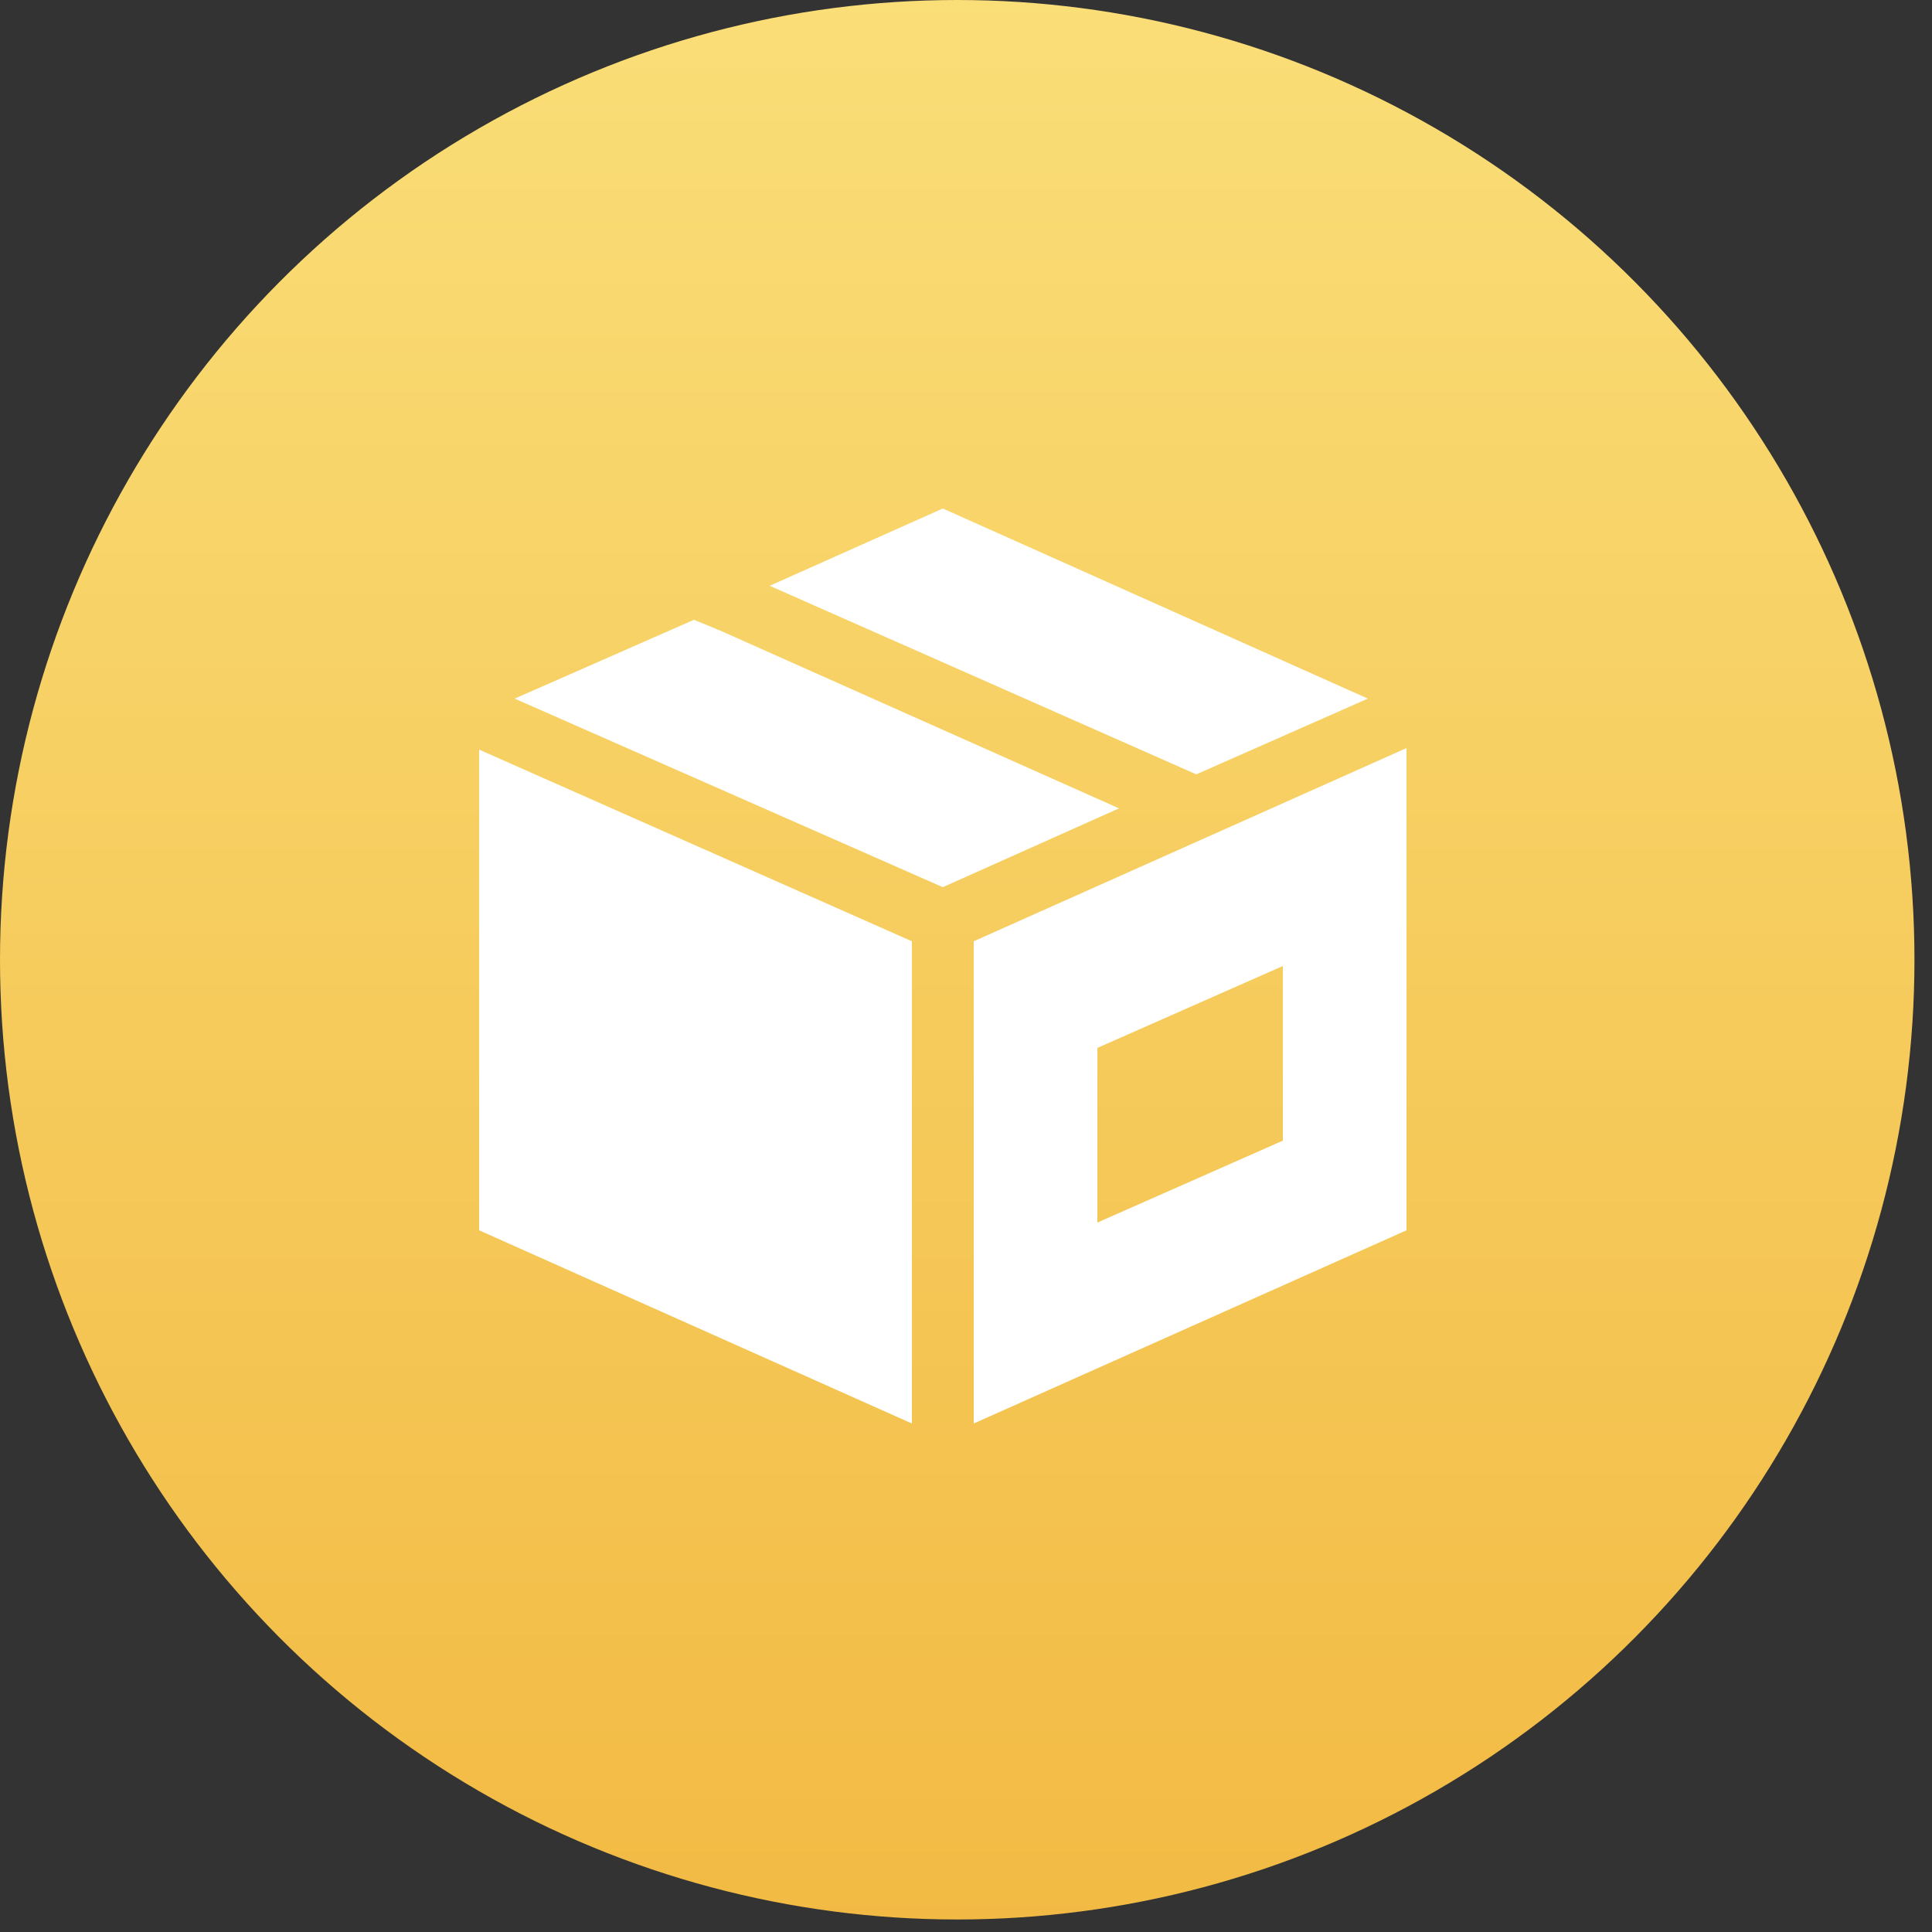
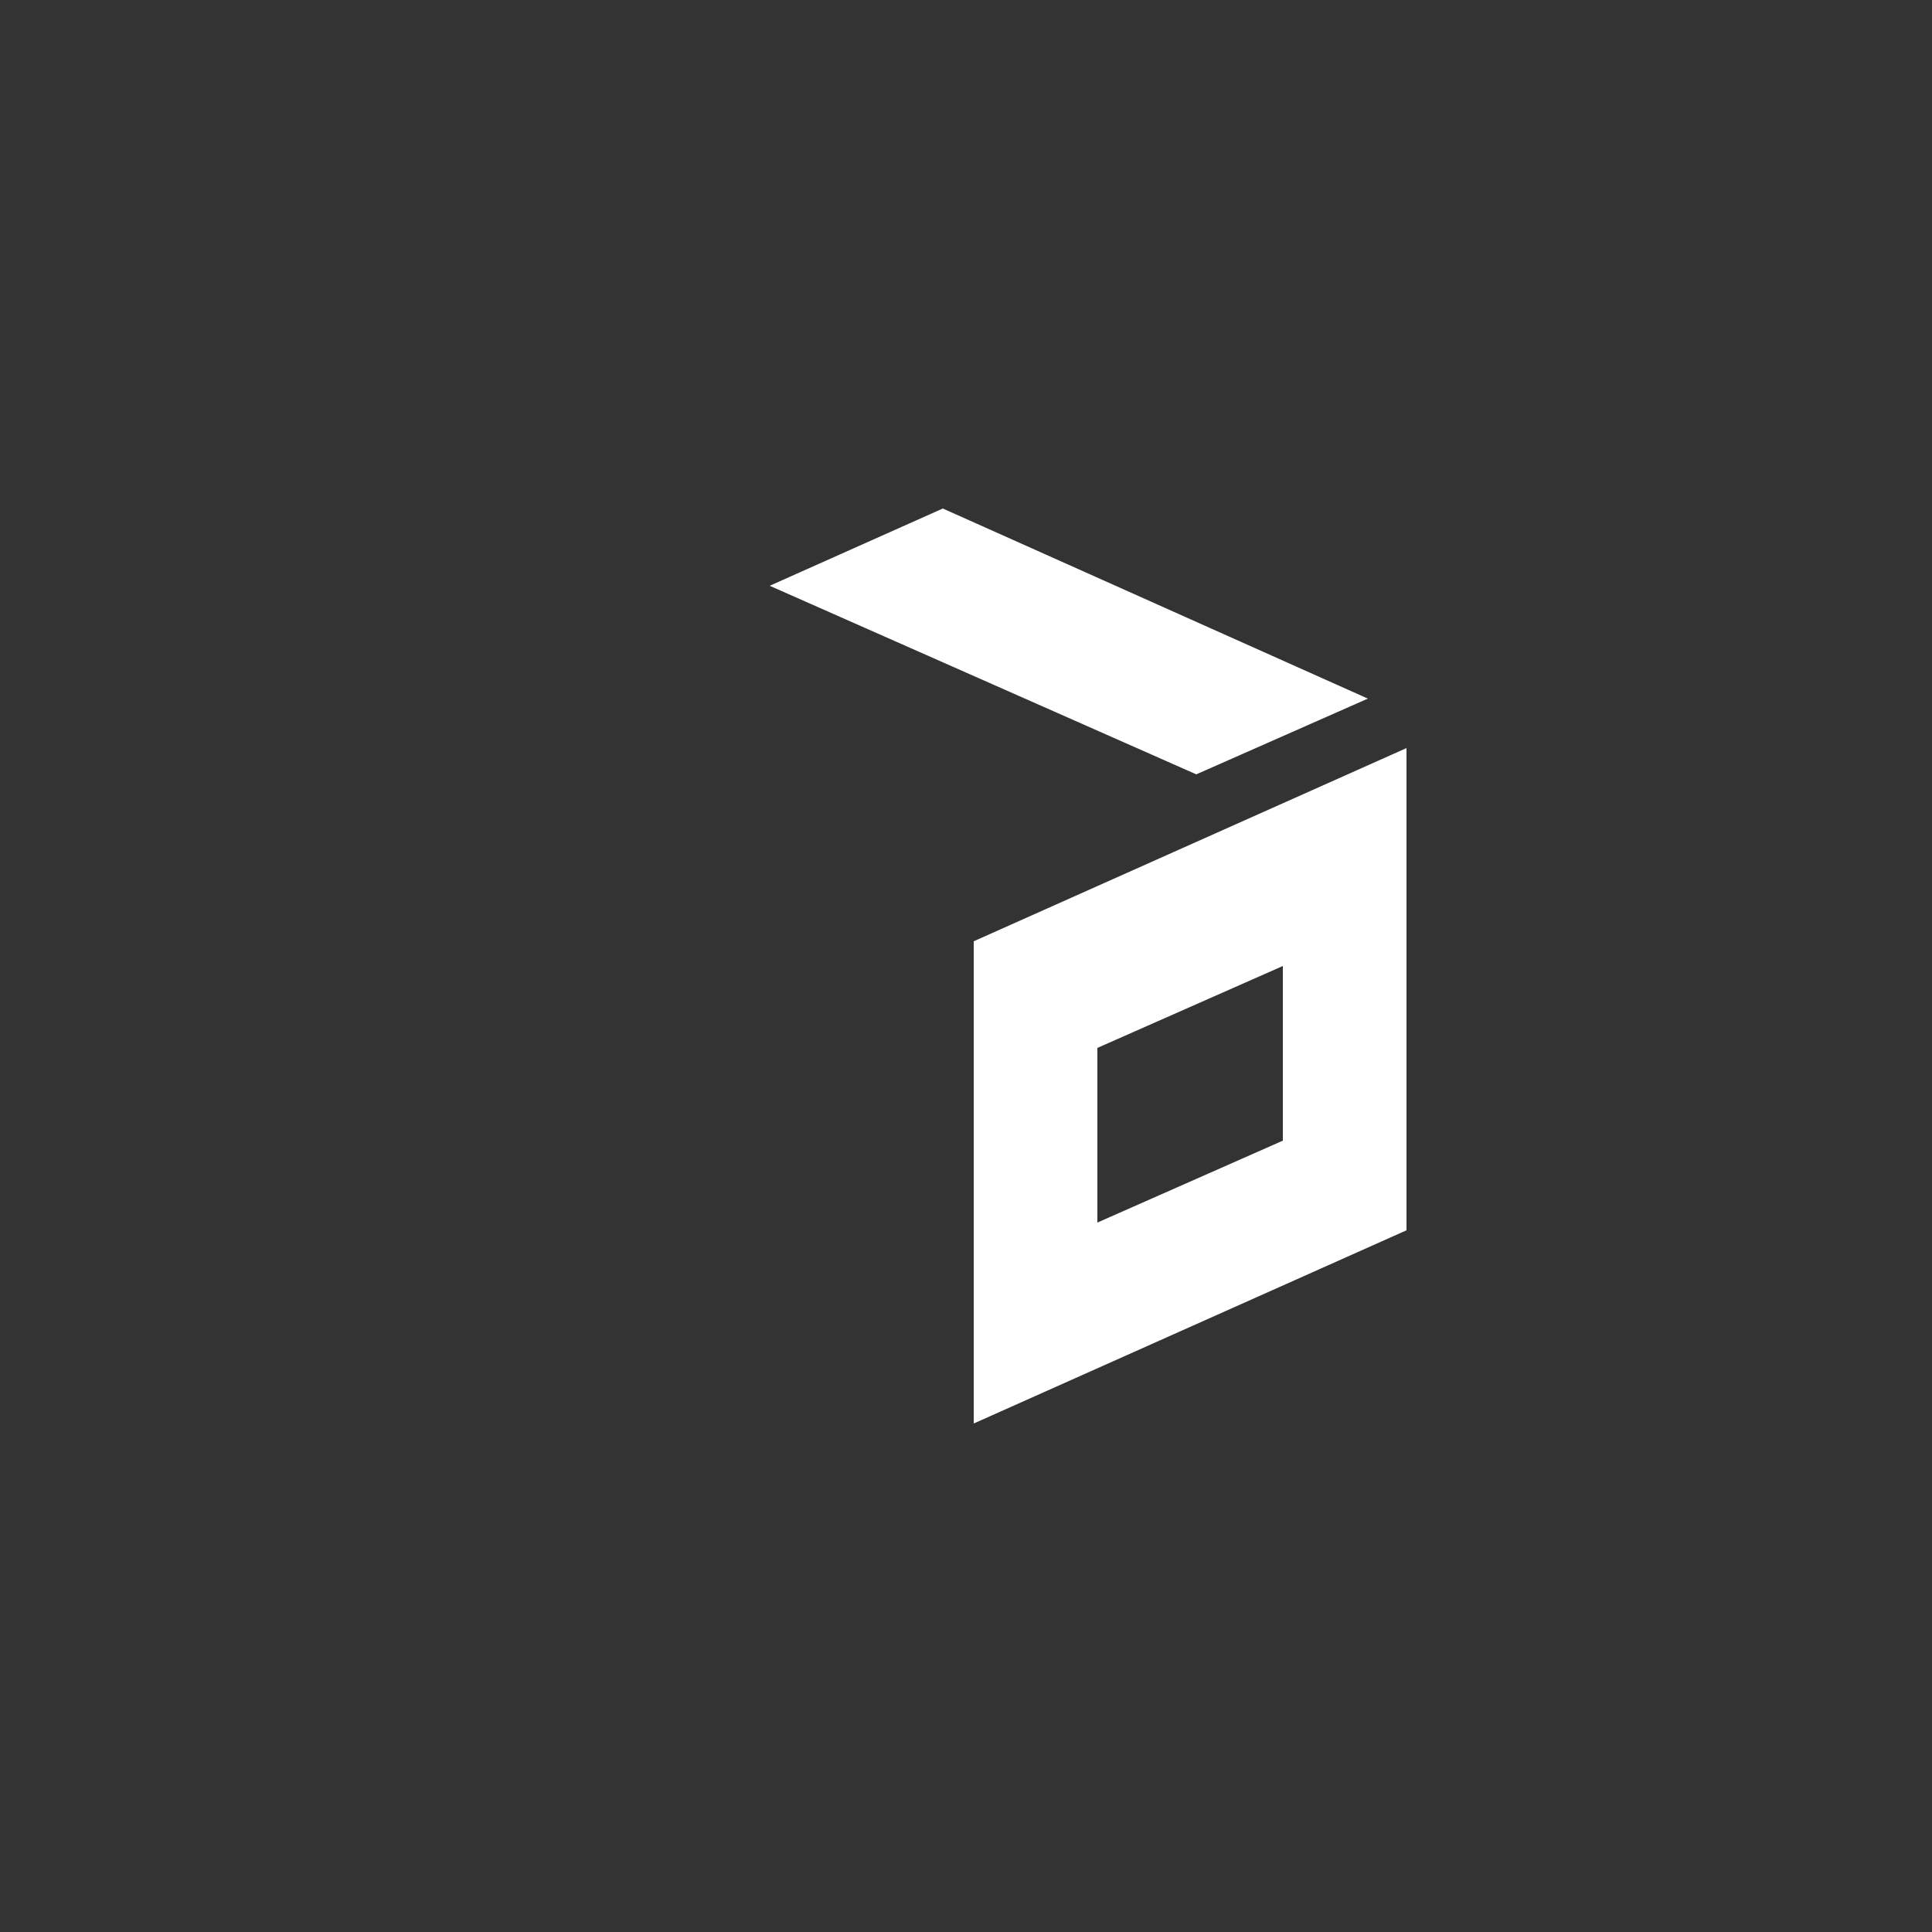
<svg xmlns="http://www.w3.org/2000/svg" width="50px" height="50px" viewBox="0 0 50 50" version="1.1">
  <rect x="0" y="0" width="50" height="50" fill="#333333" stroke="none" />
  <title>stock</title>
  <desc>Created with Sketch.</desc>
  <defs>
    <linearGradient x1="50%" y1="0%" x2="50%" y2="100%" id="linearGradient-1">
      <stop stop-color="#FADE78" offset="0%" />
      <stop stop-color="#F2BA43" offset="100%" />
    </linearGradient>
  </defs>
  <g id="Landings" stroke="none" stroke-width="1" fill="none" fill-rule="evenodd">
    <g id="Artboard" transform="translate(-1215, -980)">
      <g id="stock" transform="translate(1215, 980)">
-         <ellipse id="Combined-Shape" fill="url(#linearGradient-1)" fill-rule="nonzero" cx="24.773" cy="24.838" rx="24.773" ry="24.838" />
        <g id="e-commerce_2-solid-51" transform="translate(12, 13)" fill="#FFFFFF">
          <polygon id="c7aae067-dddc-4d1c-a6f8-19046405cefd" points="18.96 7.04 23.4 5.08 12.4 0.16 7.92 2.16" />
-           <polygon id="cbb0d638-69ff-4c62-882e-7bb4452825ba" points="0.4 5.48 0.4 5.52 0.4 5.52" />
-           <polygon id="b58087f3-5aeb-4261-901f-ae0748cea272" points="1.32 5.08 12.4 9.96 16.96 7.92 6.64 3.32 5.96 3.04" />
          <path d="M13.2,11.36 L13.2,23.84 L24.4,18.84 L24.4,6.36 L13.2,11.36 Z M21.2,16.52 L16.4,18.64 L16.4,14.12 L21.2,12 L21.2,16.52 Z" id="461a728e-70e1-4fca-86f2-ca866f86eca9" fill-rule="nonzero" />
-           <polygon id="edad65e0-3f2f-4a66-8e80-e90a7722afb5" points="11.6 11.36 0.4 6.4 0.4 18.84 11.6 23.84" />
        </g>
      </g>
    </g>
  </g>
</svg>